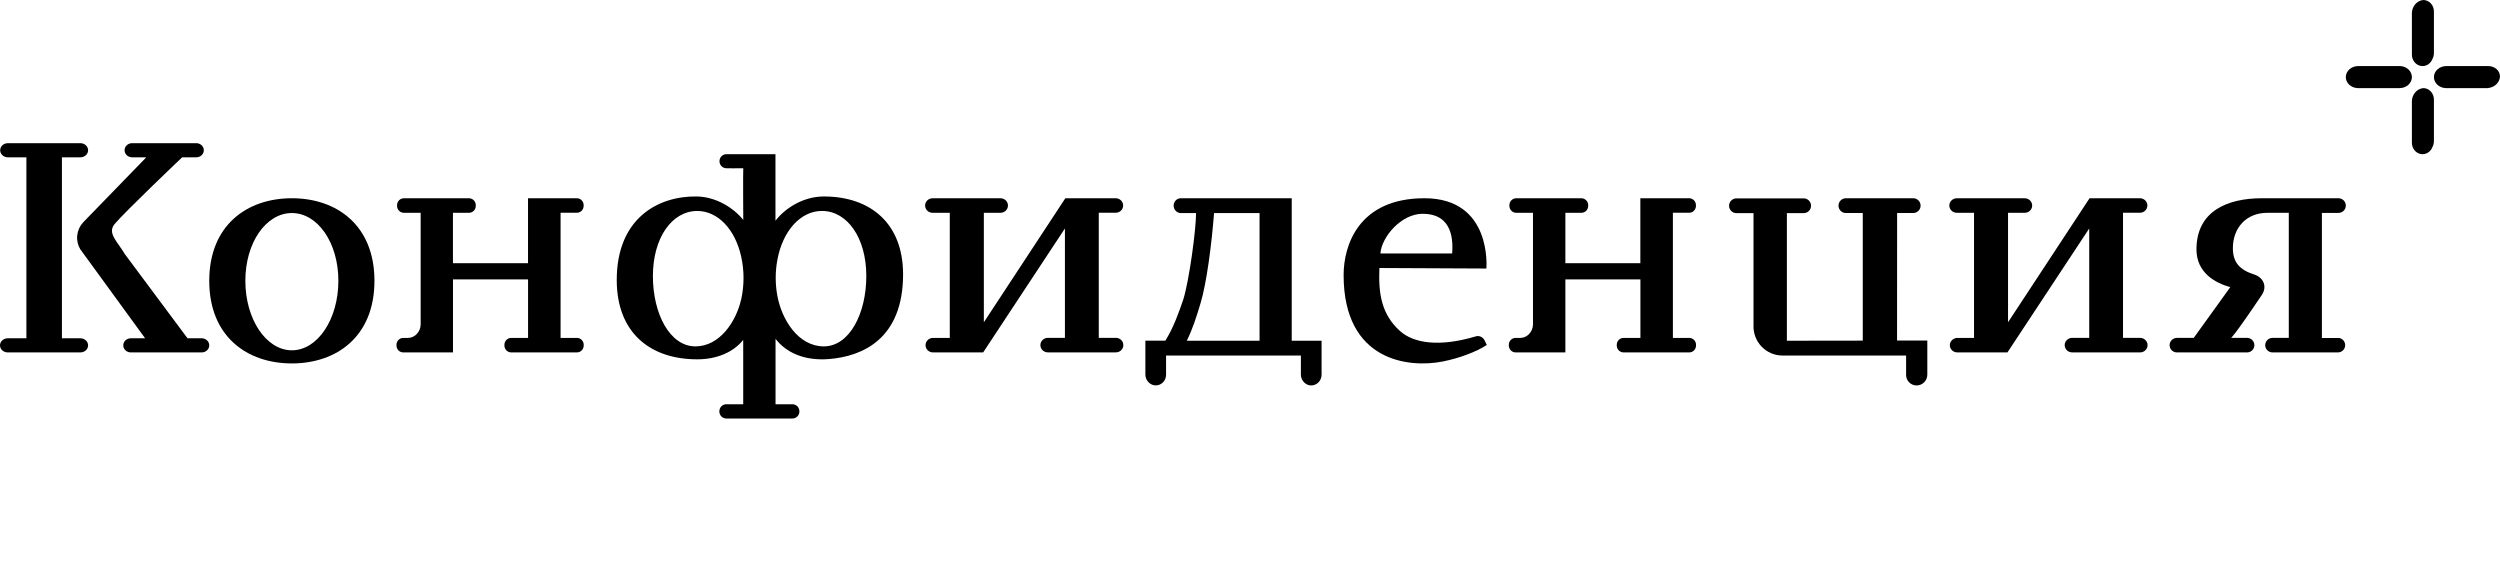
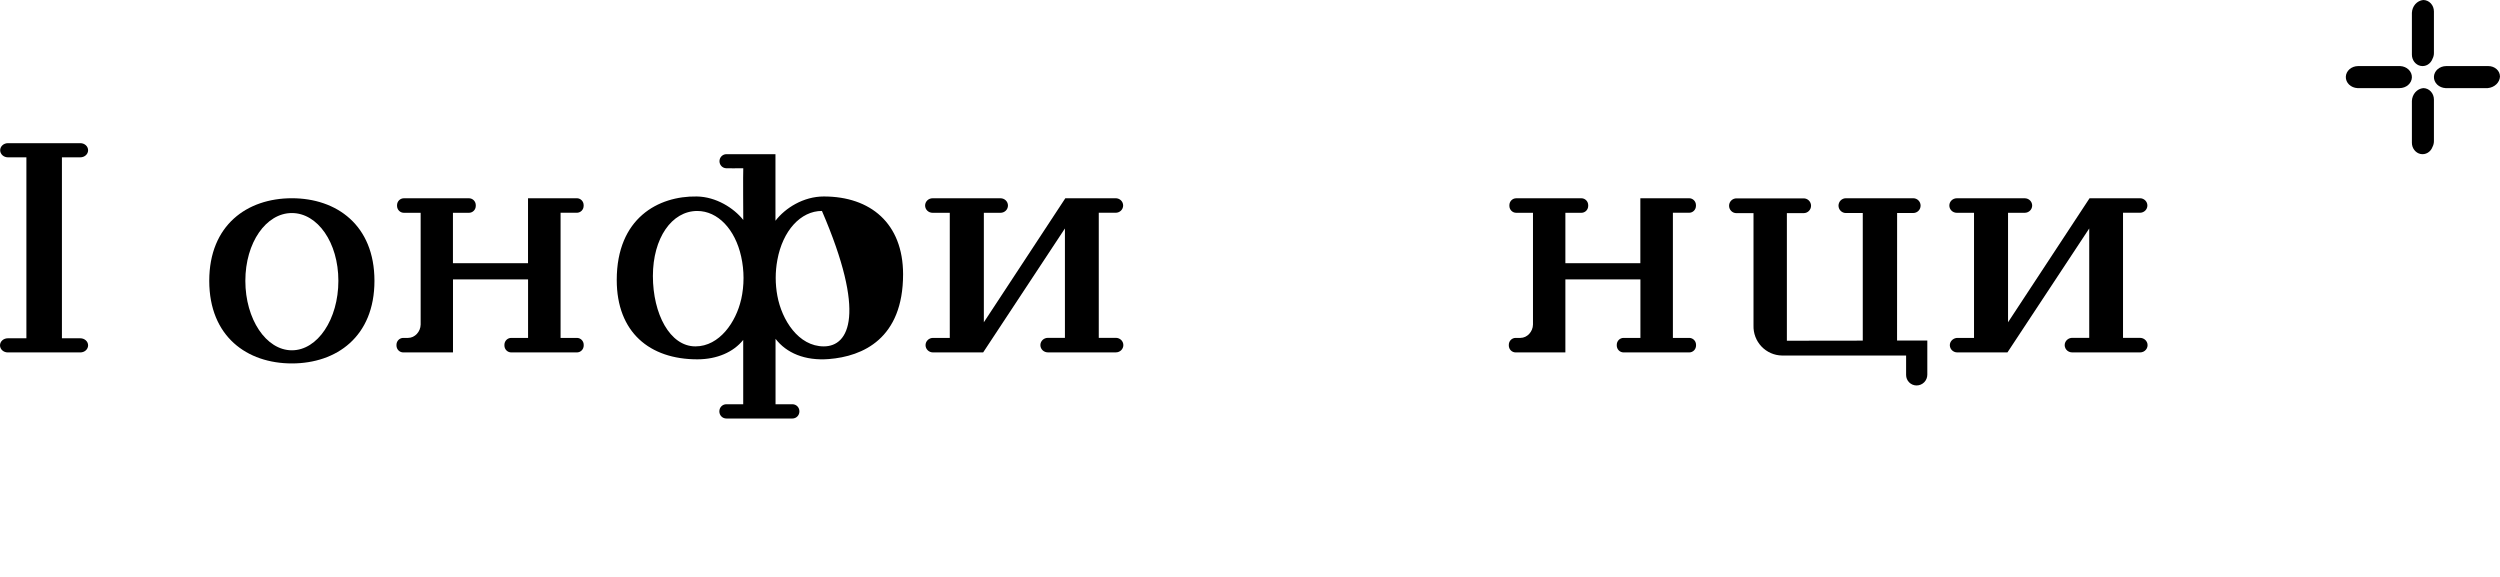
<svg xmlns="http://www.w3.org/2000/svg" width="260" height="60" viewBox="0 0 260 60" fill="none">
  <path d="M249.628 6.872H245.244C244.911 6.873 244.591 6.989 244.352 7.197C244.113 7.406 243.974 7.689 243.965 7.987C243.956 8.285 244.077 8.575 244.303 8.795C244.529 9.014 244.841 9.146 245.174 9.163H249.558C249.891 9.163 250.211 9.046 250.45 8.838C250.689 8.63 250.827 8.346 250.837 8.048C250.846 7.75 250.725 7.46 250.499 7.241C250.273 7.021 249.961 6.889 249.628 6.872Z" fill="black" />
  <path d="M259.996 7.949C259.996 7.663 259.869 7.389 259.644 7.188C259.418 6.986 259.112 6.872 258.793 6.872H254.408C254.074 6.873 253.754 6.989 253.515 7.197C253.276 7.406 253.137 7.689 253.128 7.987C253.119 8.285 253.24 8.575 253.466 8.795C253.692 9.014 254.005 9.146 254.338 9.163H258.722C259.063 9.133 259.38 8.994 259.615 8.771C259.849 8.549 259.986 8.258 260 7.952L259.996 7.949Z" fill="black" />
  <path d="M252.015 9.163C251.701 9.196 251.409 9.35 251.192 9.595C250.976 9.841 250.85 10.162 250.837 10.5V14.829C250.833 15.108 250.921 15.38 251.086 15.597C251.25 15.813 251.48 15.961 251.736 16.014C251.992 16.067 252.257 16.021 252.484 15.886C252.712 15.751 252.888 15.534 252.982 15.273C253.078 15.092 253.128 14.887 253.128 14.679V10.351C253.128 10.195 253.099 10.04 253.043 9.896C252.987 9.751 252.905 9.62 252.801 9.51C252.698 9.399 252.575 9.312 252.44 9.252C252.305 9.193 252.161 9.162 252.015 9.163Z" fill="black" />
  <path d="M252.015 6.62538e-06C251.701 0.033 251.409 0.187 251.192 0.432C250.976 0.678 250.85 0.999 250.837 1.337V5.669C250.834 5.947 250.922 6.219 251.086 6.435C251.251 6.651 251.481 6.798 251.737 6.851C251.992 6.904 252.257 6.858 252.485 6.723C252.712 6.587 252.888 6.371 252.982 6.11C253.079 5.93 253.129 5.725 253.128 5.516V1.192C253.128 1.036 253.1 0.88 253.044 0.735C252.988 0.591 252.906 0.459 252.803 0.348C252.699 0.237 252.576 0.149 252.441 0.09C252.306 0.03 252.161 -0.001 252.015 6.62538e-06Z" fill="black" />
-   <path d="M134.34 20.617H122.804C122.606 20.617 122.416 20.698 122.276 20.842C122.137 20.987 122.058 21.183 122.058 21.387C122.059 21.591 122.137 21.787 122.277 21.932C122.417 22.076 122.606 22.157 122.804 22.158H124.391C124.391 23.808 123.699 29.078 123.066 31.136C122.615 32.445 122.073 34.026 121.199 35.428H119.119V38.924C119.115 39.206 119.212 39.48 119.391 39.693C119.57 39.906 119.818 40.043 120.089 40.078C120.239 40.093 120.39 40.076 120.533 40.028C120.675 39.979 120.807 39.9 120.918 39.796C121.029 39.691 121.118 39.564 121.179 39.422C121.24 39.28 121.271 39.126 121.271 38.971V36.973H135.292V38.93C135.287 39.212 135.384 39.486 135.564 39.699C135.743 39.912 135.992 40.049 136.263 40.084C136.413 40.097 136.563 40.079 136.705 40.03C136.847 39.98 136.978 39.901 137.089 39.797C137.2 39.693 137.289 39.567 137.35 39.425C137.411 39.284 137.444 39.131 137.445 38.976V35.434H134.34V20.617ZM130.994 35.434H123.428C124.032 34.218 124.454 32.886 124.845 31.577C125.509 29.396 126.021 25.272 126.262 22.158H130.994V35.434Z" fill="black" />
  <path d="M8.357 35.182H6.44V16.362H8.357C8.57 16.362 8.776 16.284 8.927 16.146C9.078 16.008 9.163 15.821 9.163 15.626C9.163 15.431 9.078 15.243 8.927 15.105C8.776 14.967 8.57 14.89 8.357 14.89H0.824C0.61 14.89 0.405 14.967 0.254 15.105C0.103 15.243 0.018 15.431 0.018 15.626C0.018 15.821 0.103 16.008 0.254 16.146C0.405 16.284 0.61 16.362 0.824 16.362H2.745V35.182H0.806C0.701 35.182 0.596 35.201 0.498 35.238C0.4 35.275 0.311 35.329 0.236 35.398C0.161 35.466 0.102 35.547 0.061 35.636C0.021 35.725 0 35.821 0 35.918C0.001 36.113 0.086 36.299 0.237 36.437C0.388 36.575 0.593 36.652 0.806 36.652H8.357C8.57 36.652 8.775 36.575 8.926 36.437C9.077 36.299 9.162 36.113 9.163 35.918C9.163 35.723 9.078 35.535 8.927 35.398C8.776 35.26 8.57 35.182 8.357 35.182Z" fill="black" />
-   <path d="M20.975 35.18H19.5L12.978 26.42C12.212 25.116 11.127 24.238 11.923 23.296C13.06 21.951 18.942 16.362 18.942 16.362H20.411C20.619 16.362 20.82 16.284 20.967 16.146C21.115 16.008 21.197 15.821 21.197 15.626C21.197 15.431 21.115 15.243 20.967 15.105C20.82 14.967 20.619 14.89 20.411 14.89H13.742C13.533 14.89 13.333 14.967 13.185 15.105C13.038 15.243 12.955 15.431 12.955 15.626C12.955 15.821 13.038 16.008 13.185 16.146C13.333 16.284 13.533 16.362 13.742 16.362H15.214L8.648 23.124C8.299 23.507 8.084 23.98 8.031 24.481C7.977 24.982 8.089 25.486 8.35 25.926L15.091 35.18H13.608C13.399 35.18 13.199 35.258 13.051 35.396C12.904 35.534 12.821 35.721 12.821 35.916C12.821 36.111 12.904 36.298 13.051 36.437C13.199 36.575 13.399 36.652 13.608 36.652H20.975C21.184 36.652 21.384 36.575 21.532 36.437C21.679 36.298 21.762 36.111 21.762 35.916C21.762 35.721 21.679 35.534 21.532 35.396C21.384 35.258 21.184 35.18 20.975 35.18Z" fill="black" />
  <path d="M116.052 35.138H114.272V22.127H116.031C116.237 22.127 116.435 22.047 116.58 21.906C116.726 21.764 116.807 21.572 116.807 21.372C116.807 21.172 116.726 20.98 116.58 20.838C116.435 20.696 116.237 20.617 116.031 20.617H110.795L102.32 33.516V22.131H104.054C104.26 22.13 104.457 22.05 104.602 21.909C104.747 21.767 104.828 21.575 104.828 21.375C104.828 21.175 104.747 20.984 104.602 20.842C104.457 20.701 104.26 20.621 104.054 20.62H96.986C96.78 20.621 96.583 20.701 96.438 20.842C96.293 20.984 96.211 21.175 96.211 21.375C96.211 21.575 96.293 21.767 96.438 21.909C96.583 22.05 96.78 22.13 96.986 22.131H98.777V35.142H97.033C96.827 35.142 96.629 35.221 96.484 35.363C96.338 35.505 96.257 35.697 96.257 35.897C96.257 36.097 96.338 36.289 96.484 36.431C96.629 36.572 96.827 36.652 97.033 36.652C97.033 36.652 101.837 36.652 102.248 36.652L110.752 23.76V35.136H108.976C108.77 35.136 108.573 35.216 108.427 35.358C108.282 35.499 108.2 35.691 108.2 35.891C108.2 36.092 108.282 36.284 108.427 36.425C108.573 36.567 108.77 36.647 108.976 36.647H116.052C116.258 36.647 116.455 36.567 116.601 36.425C116.746 36.284 116.828 36.092 116.828 35.891C116.828 35.691 116.746 35.499 116.601 35.358C116.455 35.216 116.258 35.136 116.052 35.136V35.138Z" fill="black" />
-   <path d="M243.172 35.15H241.478V22.142H243.161C243.265 22.147 243.368 22.131 243.466 22.095C243.563 22.059 243.652 22.004 243.727 21.933C243.802 21.861 243.862 21.776 243.903 21.68C243.944 21.585 243.965 21.483 243.965 21.38C243.965 21.276 243.944 21.174 243.903 21.079C243.862 20.984 243.802 20.898 243.727 20.827C243.652 20.756 243.563 20.701 243.466 20.665C243.368 20.628 243.265 20.613 243.161 20.618H235.244C231.656 20.618 228.432 21.946 228.432 25.938C228.432 28.385 230.415 29.434 231.947 29.867L228.147 35.141H226.435C226.332 35.136 226.229 35.152 226.133 35.188C226.037 35.223 225.949 35.278 225.874 35.349C225.8 35.419 225.741 35.504 225.7 35.598C225.66 35.692 225.639 35.794 225.639 35.896C225.639 35.998 225.66 36.1 225.7 36.194C225.741 36.288 225.8 36.373 225.874 36.444C225.949 36.514 226.037 36.569 226.133 36.605C226.229 36.64 226.332 36.656 226.435 36.651H233.733C233.927 36.642 234.111 36.558 234.245 36.417C234.379 36.277 234.454 36.09 234.454 35.896C234.454 35.702 234.379 35.516 234.245 35.375C234.111 35.234 233.927 35.151 233.733 35.141H232.033C232.033 35.141 232.332 34.987 235.23 30.672C235.821 29.794 235.392 28.851 234.427 28.543C232.965 28.078 232.218 27.319 232.218 25.815C232.218 23.736 233.567 22.133 235.806 22.133H238.034V35.141H236.303C236.109 35.151 235.925 35.234 235.791 35.375C235.657 35.516 235.582 35.702 235.582 35.896C235.582 36.09 235.657 36.277 235.791 36.417C235.925 36.558 236.109 36.642 236.303 36.651H243.178C243.372 36.642 243.556 36.558 243.69 36.417C243.824 36.277 243.899 36.09 243.899 35.896C243.899 35.702 243.824 35.516 243.69 35.375C243.556 35.234 243.372 35.151 243.178 35.141L243.172 35.15Z" fill="black" />
  <path d="M30.353 20.617C25.715 20.617 21.762 23.399 21.762 29.207C21.762 35.014 25.715 37.797 30.353 37.797C34.992 37.797 38.943 35.014 38.943 29.207C38.943 23.399 34.99 20.617 30.353 20.617ZM30.353 36.431C27.682 36.431 25.516 33.197 25.516 29.207C25.516 25.217 27.682 22.156 30.353 22.156C33.025 22.156 35.191 25.217 35.191 29.207C35.191 33.197 33.029 36.431 30.357 36.431H30.353Z" fill="black" />
  <path d="M175.67 35.142H173.981V22.127H175.67C175.858 22.127 176.039 22.051 176.171 21.917C176.304 21.782 176.379 21.599 176.379 21.409V21.335C176.379 21.145 176.304 20.962 176.171 20.827C176.039 20.692 175.858 20.617 175.67 20.617H170.596V27.375H162.799V22.131H164.465C164.653 22.131 164.833 22.055 164.966 21.92C165.098 21.786 165.173 21.603 165.173 21.412V21.339C165.173 21.148 165.098 20.966 164.966 20.831C164.833 20.696 164.653 20.62 164.465 20.62H157.685C157.497 20.621 157.317 20.697 157.184 20.831C157.051 20.966 156.977 21.148 156.976 21.339V21.412C156.977 21.603 157.051 21.785 157.184 21.92C157.317 22.055 157.497 22.13 157.685 22.131H159.43V33.756C159.418 34.489 158.836 35.142 158.122 35.142H157.625C157.437 35.142 157.257 35.217 157.124 35.352C156.991 35.487 156.917 35.669 156.917 35.86V35.932C156.917 36.122 156.991 36.305 157.124 36.44C157.257 36.575 157.437 36.651 157.625 36.652H162.799V29.058H170.603V35.142H168.852C168.664 35.142 168.484 35.217 168.351 35.352C168.219 35.487 168.144 35.669 168.144 35.86V35.932C168.144 36.122 168.219 36.305 168.351 36.44C168.484 36.575 168.664 36.651 168.852 36.652H175.678C175.866 36.652 176.047 36.576 176.18 36.441C176.313 36.306 176.388 36.123 176.388 35.932V35.86C176.388 35.765 176.369 35.671 176.333 35.583C176.297 35.495 176.244 35.416 176.177 35.349C176.11 35.282 176.031 35.229 175.944 35.194C175.857 35.158 175.764 35.14 175.67 35.142Z" fill="black" />
  <path d="M222.552 35.138H220.794V22.127H222.554C222.76 22.126 222.957 22.047 223.102 21.905C223.247 21.763 223.328 21.572 223.328 21.372C223.328 21.172 223.247 20.98 223.102 20.838C222.957 20.697 222.76 20.617 222.554 20.617H217.314L208.836 33.516V22.131H210.571C210.777 22.13 210.974 22.05 211.119 21.909C211.264 21.767 211.346 21.575 211.346 21.375C211.346 21.175 211.264 20.984 211.119 20.842C210.974 20.701 210.777 20.621 210.571 20.62H203.506C203.3 20.621 203.103 20.701 202.958 20.842C202.813 20.984 202.731 21.175 202.731 21.375C202.731 21.474 202.751 21.573 202.79 21.664C202.829 21.756 202.886 21.839 202.958 21.909C203.03 21.979 203.115 22.035 203.209 22.073C203.303 22.111 203.404 22.131 203.506 22.131H205.298V35.142H203.602C203.414 35.137 203.231 35.197 203.083 35.31C202.935 35.423 202.833 35.583 202.794 35.761C202.774 35.87 202.778 35.982 202.807 36.089C202.837 36.196 202.889 36.295 202.962 36.38C203.035 36.465 203.126 36.534 203.229 36.581C203.332 36.627 203.445 36.652 203.559 36.652C203.559 36.652 208.363 36.652 208.774 36.652L217.28 23.76V35.136H215.524C215.344 35.134 215.168 35.192 215.026 35.301C214.884 35.41 214.785 35.562 214.744 35.734C214.72 35.844 214.721 35.957 214.748 36.067C214.774 36.176 214.825 36.278 214.898 36.366C214.97 36.454 215.061 36.525 215.165 36.574C215.269 36.623 215.383 36.649 215.498 36.65H222.577C222.692 36.65 222.806 36.624 222.91 36.575C223.014 36.526 223.106 36.455 223.178 36.367C223.25 36.279 223.301 36.177 223.328 36.067C223.354 35.958 223.355 35.844 223.33 35.734C223.29 35.563 223.191 35.411 223.049 35.302C222.908 35.194 222.732 35.136 222.552 35.138Z" fill="black" />
  <path d="M197.3 22.153H198.976C199.179 22.153 199.374 22.072 199.518 21.928C199.661 21.784 199.742 21.589 199.742 21.385C199.742 21.284 199.722 21.184 199.684 21.091C199.645 20.998 199.589 20.913 199.518 20.842C199.447 20.77 199.362 20.714 199.269 20.675C199.176 20.637 199.077 20.617 198.976 20.617H191.972C191.769 20.617 191.574 20.698 191.43 20.842C191.286 20.986 191.205 21.181 191.204 21.385C191.204 21.589 191.285 21.785 191.429 21.929C191.573 22.074 191.768 22.155 191.972 22.155H193.728V35.425C193.728 35.425 186.251 35.425 185.835 35.436V22.166H187.581C187.682 22.166 187.781 22.147 187.874 22.108C187.968 22.07 188.052 22.013 188.123 21.942C188.195 21.87 188.251 21.786 188.29 21.692C188.329 21.599 188.348 21.499 188.348 21.398C188.348 21.297 188.329 21.197 188.29 21.104C188.251 21.01 188.195 20.925 188.123 20.854C188.052 20.783 187.968 20.726 187.874 20.688C187.781 20.649 187.682 20.63 187.581 20.63H180.591C180.491 20.63 180.391 20.649 180.298 20.688C180.205 20.726 180.12 20.783 180.049 20.854C179.977 20.925 179.921 21.01 179.882 21.104C179.844 21.197 179.824 21.297 179.824 21.398C179.824 21.499 179.843 21.599 179.882 21.693C179.92 21.787 179.977 21.872 180.048 21.943C180.119 22.015 180.204 22.071 180.297 22.11C180.391 22.148 180.49 22.168 180.591 22.168H182.365V33.855C182.352 34.255 182.419 34.654 182.561 35.028C182.703 35.402 182.918 35.744 183.193 36.035C183.468 36.325 183.798 36.557 184.163 36.719C184.528 36.88 184.922 36.967 185.321 36.974H198.235V38.997C198.235 39.286 198.35 39.563 198.554 39.768C198.758 39.972 199.034 40.088 199.323 40.088C199.619 40.088 199.904 39.97 200.113 39.76C200.323 39.549 200.441 39.264 200.441 38.967V35.419H197.294L197.3 22.153Z" fill="black" />
  <path d="M59.991 35.142H58.3V22.127H59.991C60.179 22.127 60.359 22.051 60.492 21.917C60.625 21.782 60.699 21.599 60.699 21.409V21.335C60.699 21.145 60.625 20.962 60.492 20.827C60.359 20.692 60.179 20.617 59.991 20.617H54.914V27.375H47.106V22.131H48.773C48.961 22.131 49.141 22.055 49.274 21.92C49.407 21.786 49.481 21.603 49.481 21.412V21.339C49.481 21.148 49.407 20.966 49.274 20.831C49.141 20.696 48.961 20.62 48.773 20.62H42.002C41.814 20.621 41.634 20.697 41.501 20.831C41.368 20.966 41.294 21.148 41.293 21.339V21.412C41.294 21.603 41.368 21.785 41.501 21.92C41.634 22.055 41.814 22.13 42.002 22.131H43.748V33.756C43.736 34.489 43.154 35.142 42.439 35.142H41.942C41.849 35.141 41.757 35.16 41.671 35.196C41.585 35.232 41.506 35.285 41.441 35.352C41.375 35.418 41.322 35.498 41.287 35.585C41.251 35.672 41.233 35.766 41.233 35.86V35.932C41.233 36.026 41.251 36.12 41.287 36.207C41.322 36.294 41.375 36.374 41.44 36.441C41.506 36.508 41.584 36.561 41.671 36.597C41.757 36.633 41.849 36.652 41.942 36.652H47.111V29.058H54.919V35.142H53.168C52.98 35.142 52.799 35.217 52.666 35.352C52.534 35.487 52.459 35.669 52.459 35.86V35.932C52.459 36.122 52.533 36.305 52.666 36.44C52.799 36.575 52.98 36.651 53.168 36.652H59.996C60.089 36.652 60.182 36.633 60.268 36.597C60.354 36.561 60.432 36.508 60.498 36.441C60.564 36.374 60.616 36.294 60.651 36.207C60.687 36.12 60.705 36.026 60.705 35.932V35.86C60.705 35.765 60.687 35.671 60.651 35.584C60.615 35.496 60.562 35.416 60.496 35.349C60.429 35.283 60.351 35.23 60.264 35.194C60.177 35.158 60.084 35.141 59.991 35.142Z" fill="black" />
-   <path d="M153.474 34.984C149.685 36.12 147.019 35.695 145.609 34.433C143.632 32.666 143.351 30.457 143.458 27.873L154.584 27.927C154.584 27.871 155.21 20.617 148.147 20.617C141.314 20.617 139.736 25.49 139.736 28.602C139.736 37.635 146.586 38.281 150.029 37.599C151.742 37.264 153.536 36.591 154.626 35.878L154.389 35.383C154.305 35.217 154.168 35.086 154.001 35.014C153.834 34.941 153.648 34.93 153.474 34.984ZM147.975 22.238C151.168 22.238 151.108 25.168 151.025 26.362H143.561C143.686 24.649 145.712 22.231 147.975 22.231V22.238Z" fill="black" />
-   <path d="M85.676 20.433C83.555 20.433 81.661 21.636 80.648 22.958V16.035H75.511C75.326 16.045 75.152 16.126 75.024 16.262C74.897 16.398 74.826 16.578 74.826 16.766C74.826 16.954 74.897 17.135 75.024 17.271C75.152 17.407 75.326 17.488 75.511 17.497C75.511 17.497 76.868 17.518 77.3 17.497C77.267 17.928 77.3 22.874 77.3 22.874C76.309 21.628 74.474 20.466 72.468 20.433C68.484 20.366 64.141 22.668 64.141 29.119C64.141 34.564 67.569 37.37 72.523 37.37C74.584 37.37 76.287 36.609 77.294 35.352V42.042H75.534C75.344 42.042 75.16 42.118 75.025 42.255C74.89 42.392 74.814 42.578 74.813 42.772V42.794C74.814 42.988 74.89 43.174 75.025 43.31C75.16 43.447 75.344 43.524 75.534 43.524H82.417C82.608 43.524 82.791 43.447 82.926 43.31C83.061 43.173 83.137 42.988 83.137 42.794V42.772C83.137 42.578 83.061 42.392 82.926 42.255C82.791 42.119 82.608 42.042 82.417 42.042H80.656V35.236C81.779 36.702 83.698 37.538 86.198 37.343C89.737 37.063 93.921 35.221 93.921 28.518C93.913 23.221 90.522 20.433 85.676 20.433ZM77.074 31.153C76.555 33.457 74.843 36.024 72.321 36.024C69.666 36.024 67.901 32.638 67.901 28.704C67.901 24.77 69.859 21.941 72.516 21.941C74.646 21.941 76.452 23.835 77.081 26.68C77.409 28.151 77.409 29.678 77.081 31.15L77.074 31.153ZM85.676 36.024C83.034 36.024 81.304 33.267 80.845 30.762C80.617 29.531 80.617 28.268 80.845 27.037C81.395 24.007 83.261 21.938 85.482 21.938C88.137 21.938 90.097 24.767 90.097 28.7C90.097 32.634 88.328 36.024 85.676 36.024Z" fill="black" />
+   <path d="M85.676 20.433C83.555 20.433 81.661 21.636 80.648 22.958V16.035H75.511C75.326 16.045 75.152 16.126 75.024 16.262C74.897 16.398 74.826 16.578 74.826 16.766C74.826 16.954 74.897 17.135 75.024 17.271C75.152 17.407 75.326 17.488 75.511 17.497C75.511 17.497 76.868 17.518 77.3 17.497C77.267 17.928 77.3 22.874 77.3 22.874C76.309 21.628 74.474 20.466 72.468 20.433C68.484 20.366 64.141 22.668 64.141 29.119C64.141 34.564 67.569 37.37 72.523 37.37C74.584 37.37 76.287 36.609 77.294 35.352V42.042H75.534C75.344 42.042 75.16 42.118 75.025 42.255C74.89 42.392 74.814 42.578 74.813 42.772V42.794C74.814 42.988 74.89 43.174 75.025 43.31C75.16 43.447 75.344 43.524 75.534 43.524H82.417C82.608 43.524 82.791 43.447 82.926 43.31C83.061 43.173 83.137 42.988 83.137 42.794V42.772C83.137 42.578 83.061 42.392 82.926 42.255C82.791 42.119 82.608 42.042 82.417 42.042H80.656V35.236C81.779 36.702 83.698 37.538 86.198 37.343C89.737 37.063 93.921 35.221 93.921 28.518C93.913 23.221 90.522 20.433 85.676 20.433ZM77.074 31.153C76.555 33.457 74.843 36.024 72.321 36.024C69.666 36.024 67.901 32.638 67.901 28.704C67.901 24.77 69.859 21.941 72.516 21.941C74.646 21.941 76.452 23.835 77.081 26.68C77.409 28.151 77.409 29.678 77.081 31.15L77.074 31.153ZM85.676 36.024C83.034 36.024 81.304 33.267 80.845 30.762C80.617 29.531 80.617 28.268 80.845 27.037C81.395 24.007 83.261 21.938 85.482 21.938C90.097 32.634 88.328 36.024 85.676 36.024Z" fill="black" />
</svg>